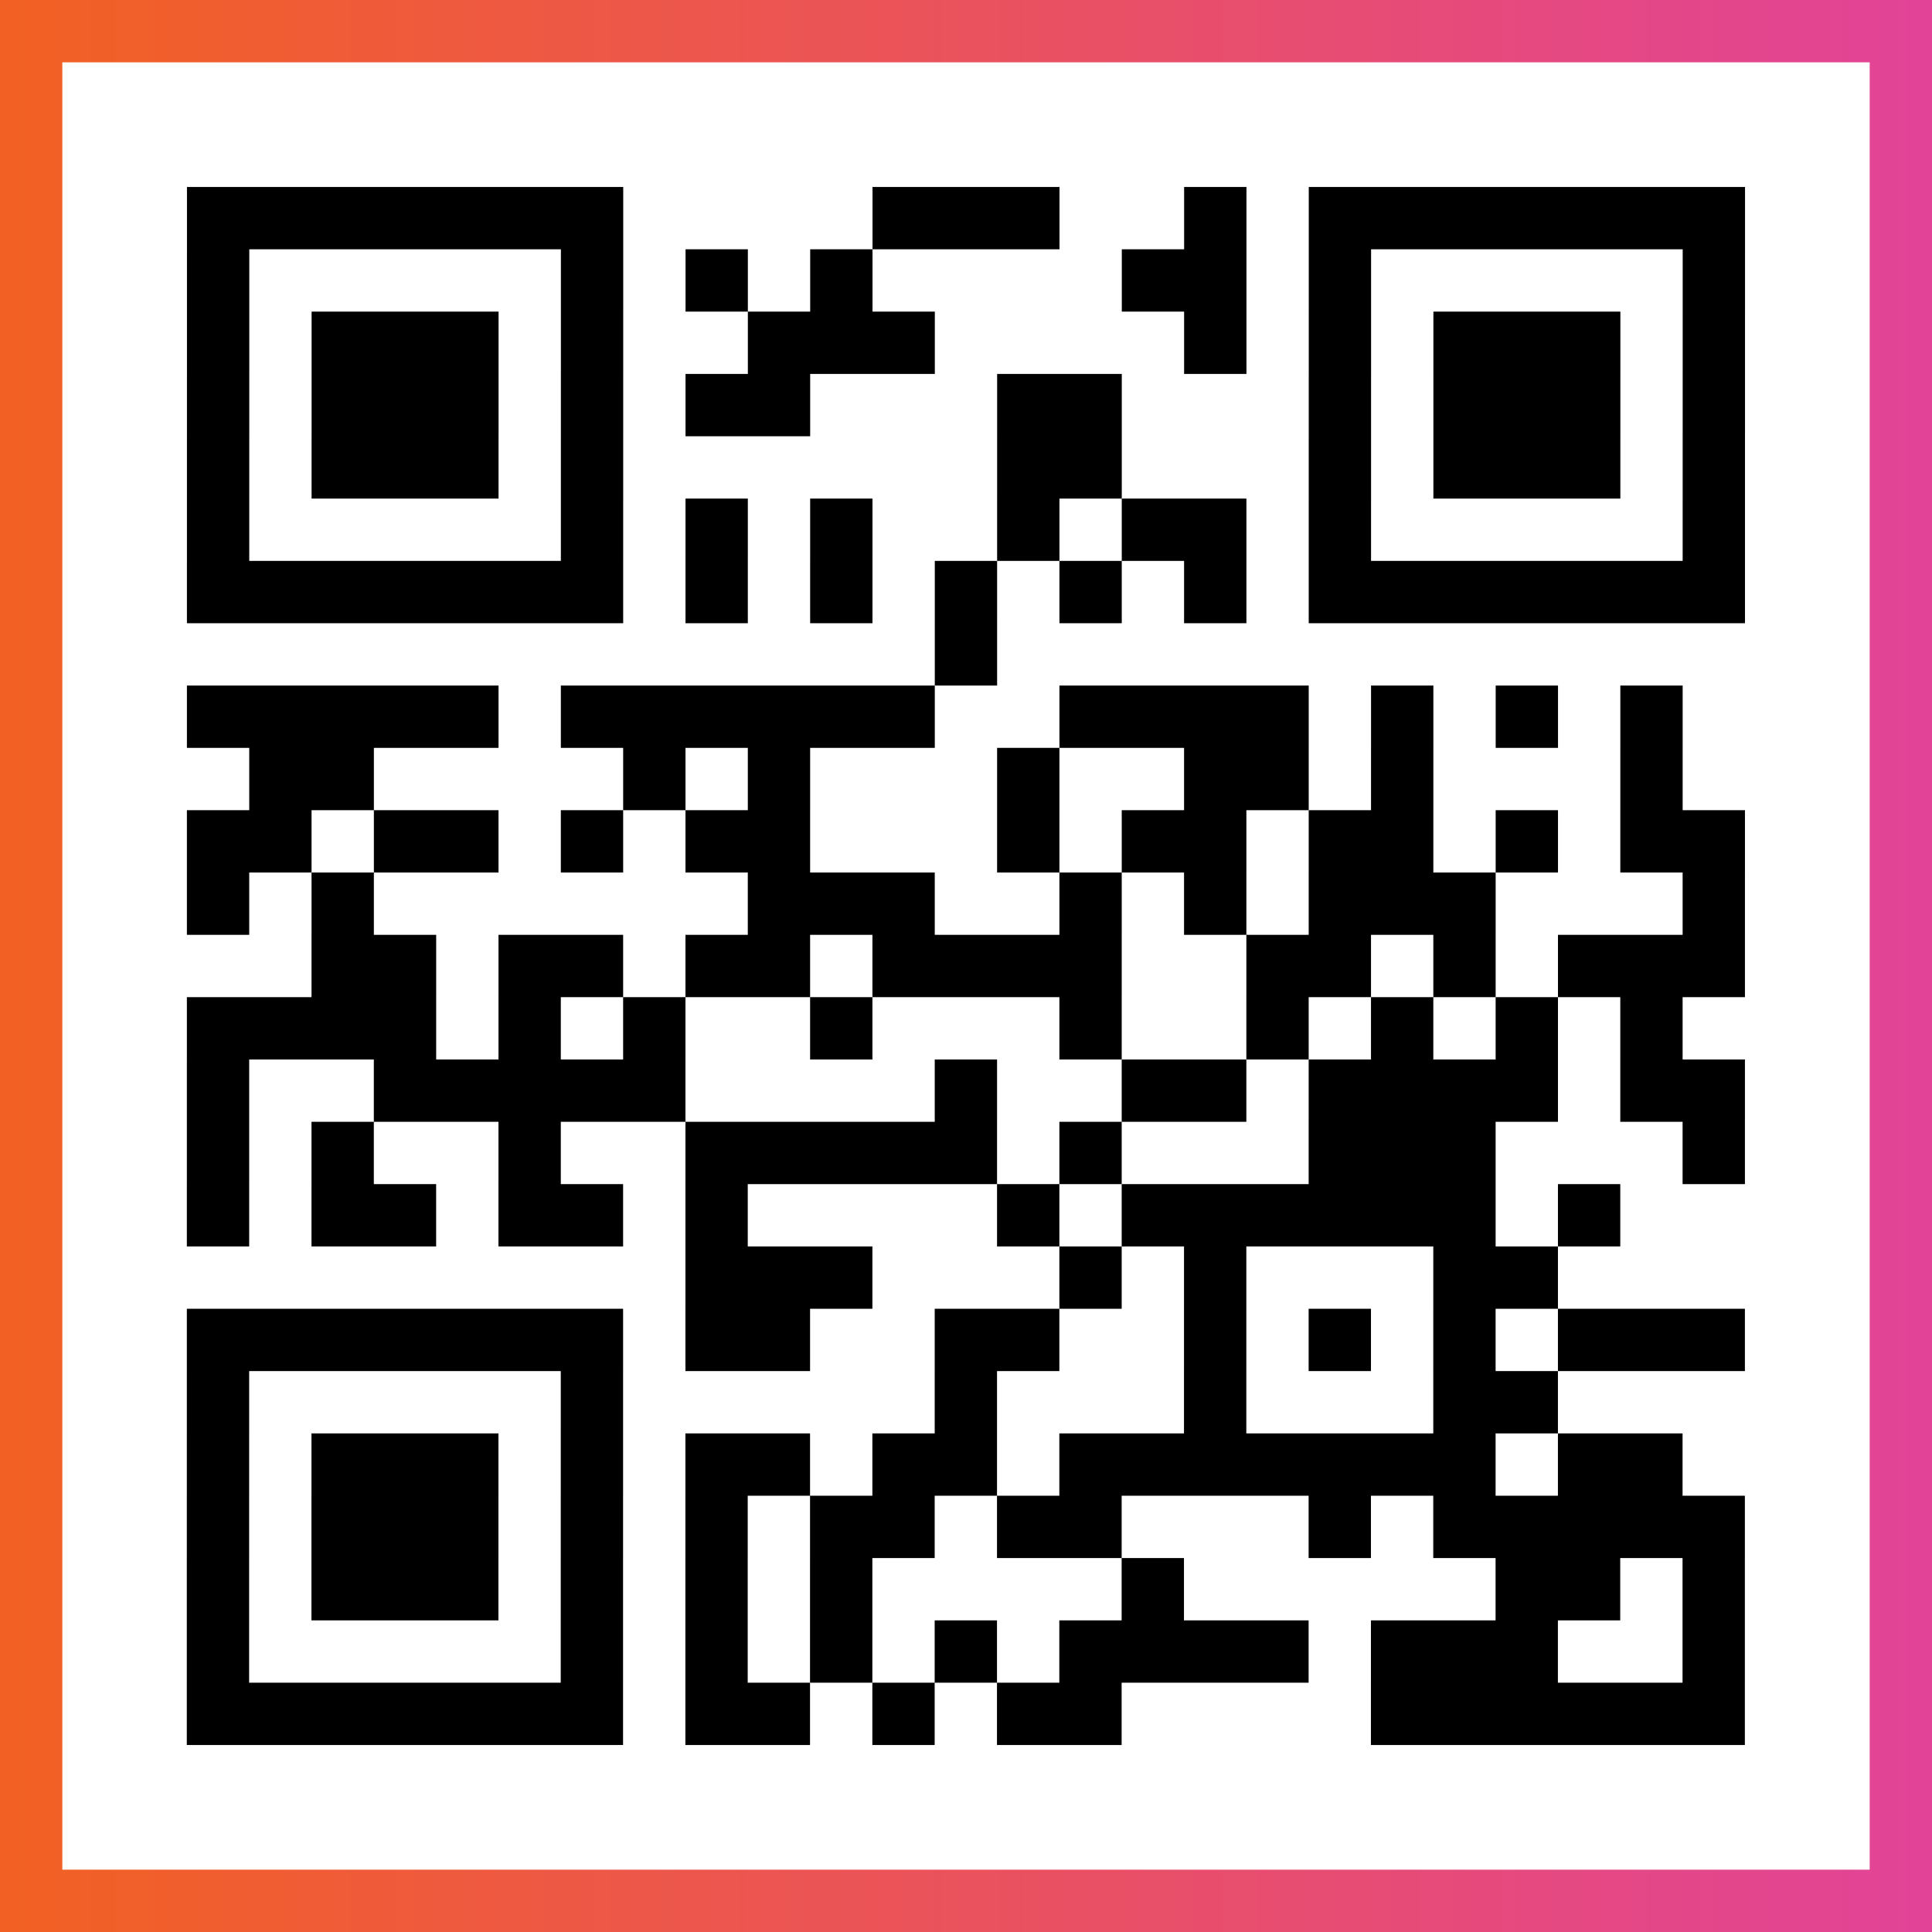
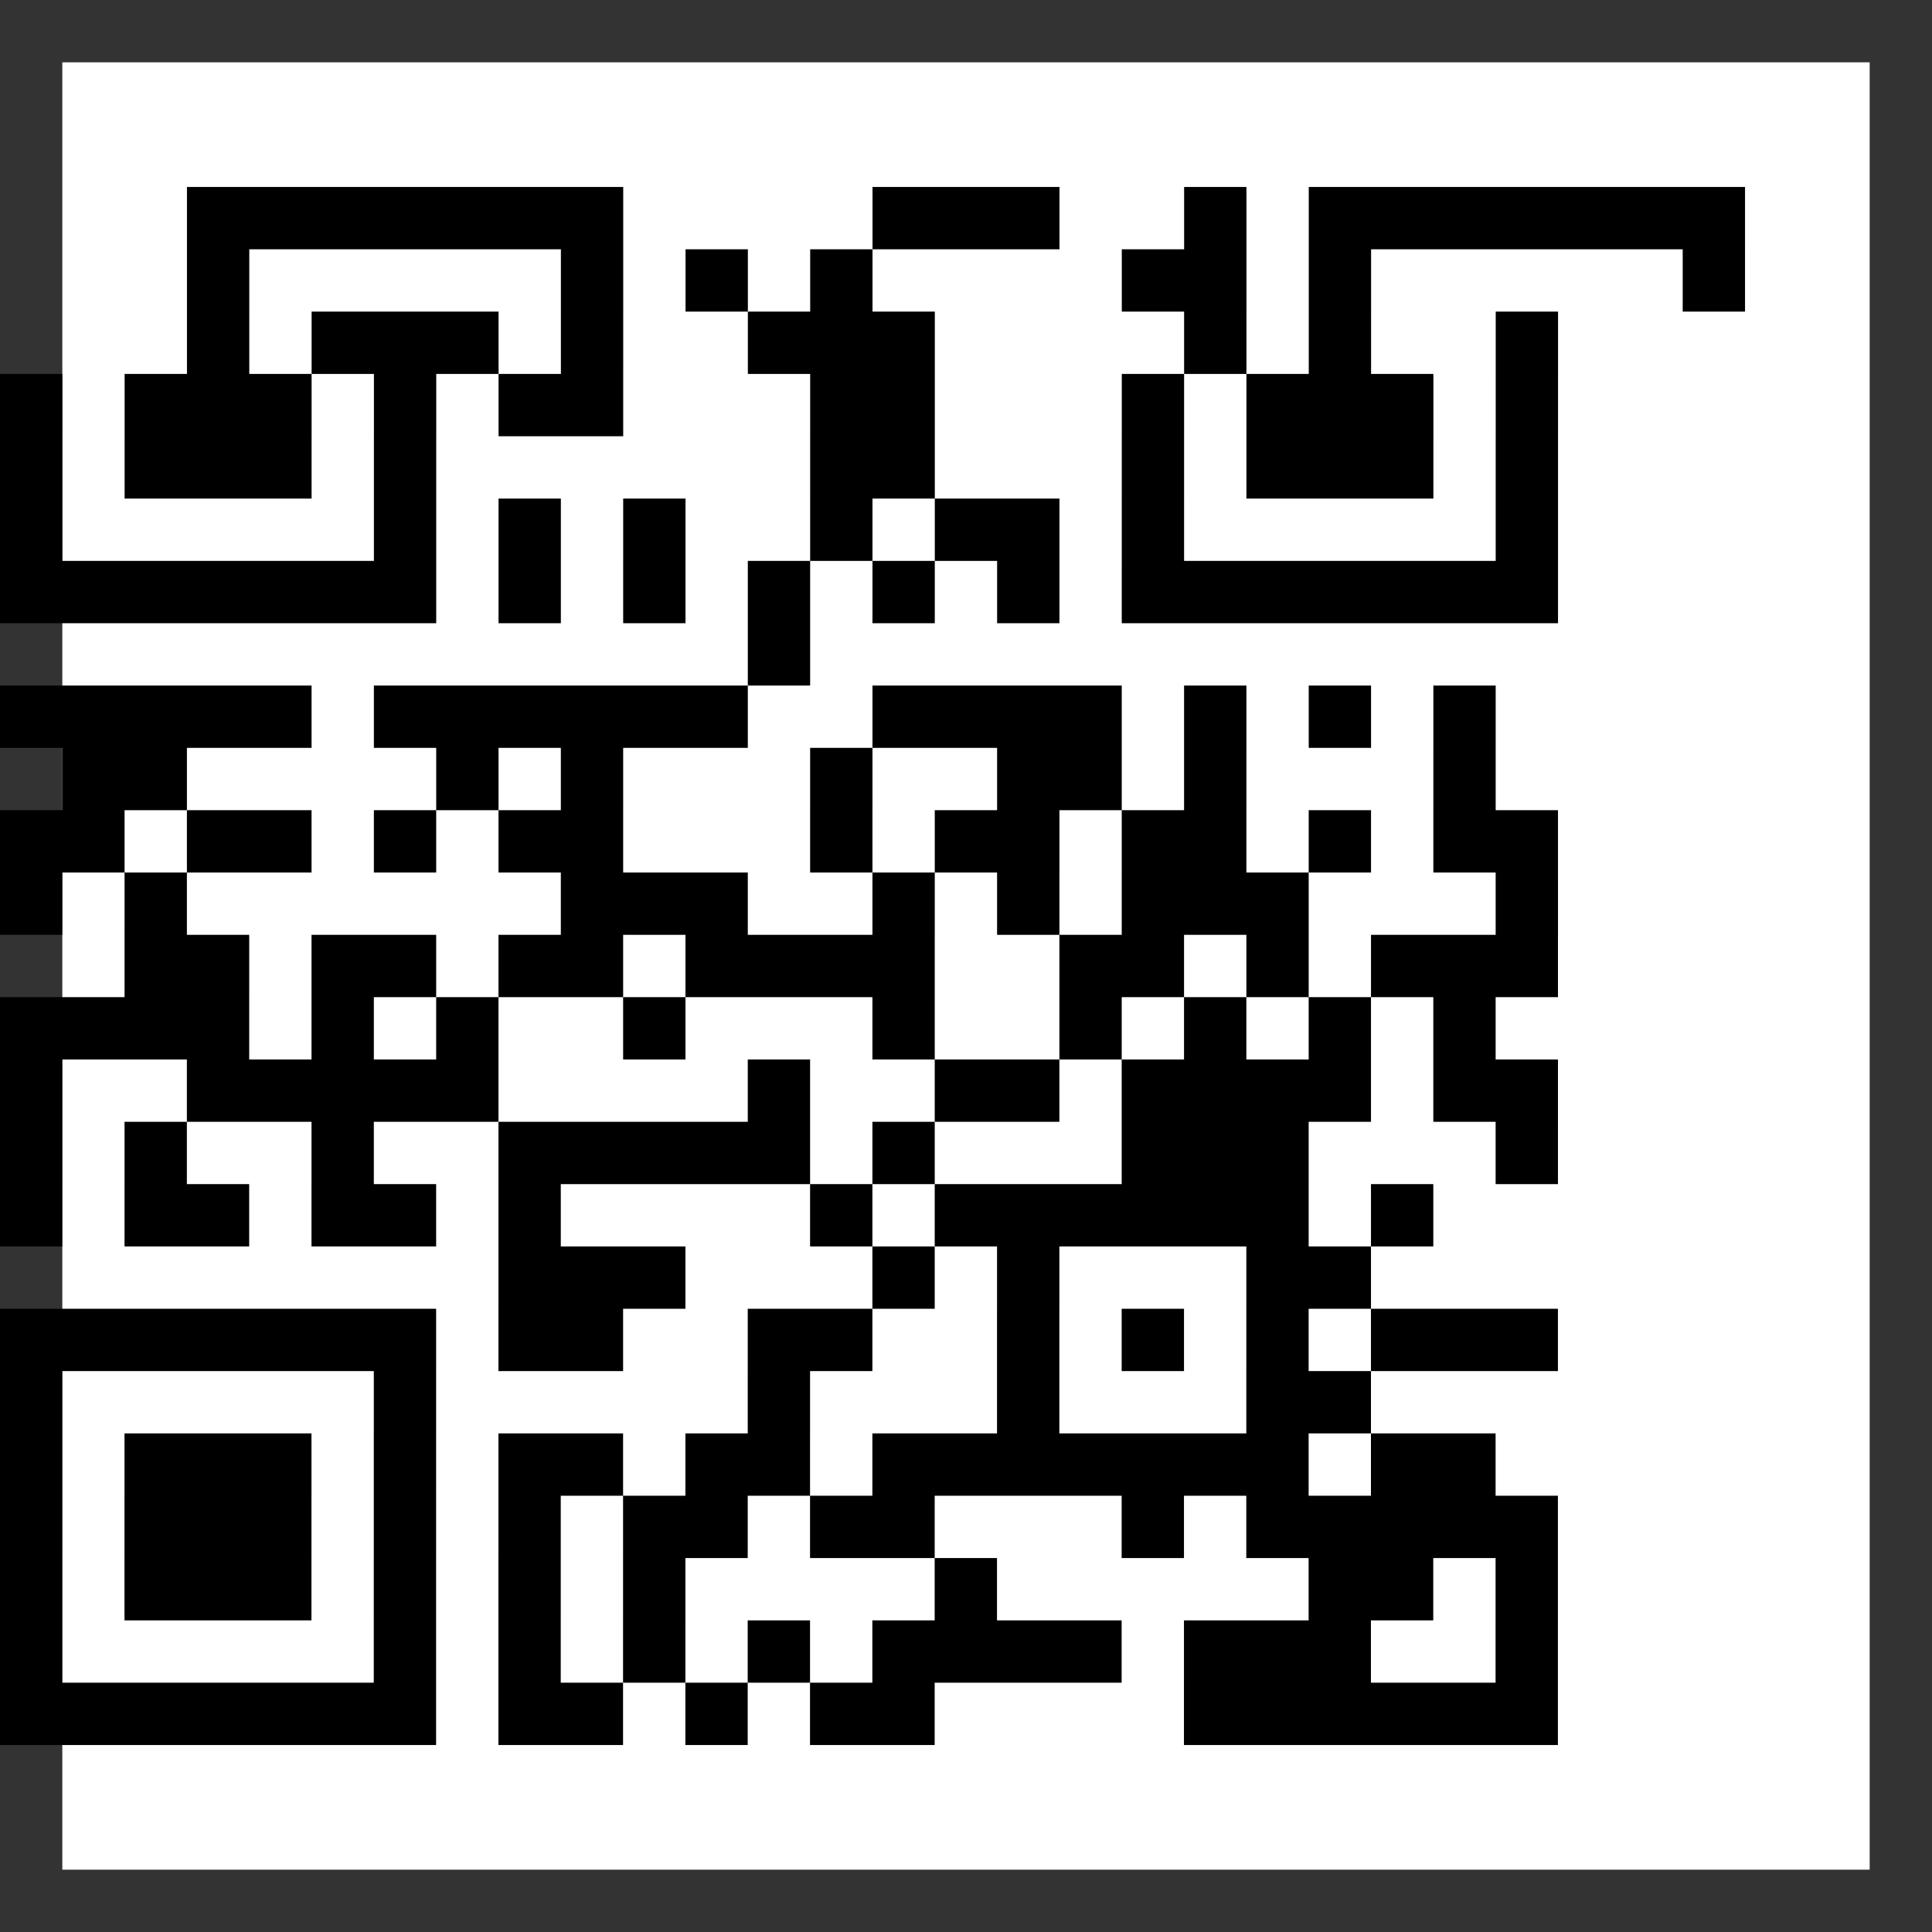
<svg xmlns="http://www.w3.org/2000/svg" viewBox="-1 -1 31 31" width="93" height="93">
  <rect x="-1" y="-1" width="31" height="31" fill="#333333" stroke="none" />
  <defs>
    <linearGradient id="primary">
      <stop class="start" offset="0%" stop-color="#f26122" />
      <stop class="stop" offset="100%" stop-color="#e24398" />
    </linearGradient>
  </defs>
-   <rect x="-1" y="-1" width="31" height="31" fill="url(#primary)" />
  <rect x="0" y="0" width="29" height="29" fill="#fff" />
-   <path stroke="#000" d="M2 2.5h7m4 0h3m2 0h1m1 0h7m-25 1h1m5 0h1m1 0h1m1 0h1m4 0h2m1 0h1m5 0h1m-25 1h1m1 0h3m1 0h1m2 0h3m4 0h1m1 0h1m1 0h3m1 0h1m-25 1h1m1 0h3m1 0h1m1 0h2m3 0h2m3 0h1m1 0h3m1 0h1m-25 1h1m1 0h3m1 0h1m6 0h2m3 0h1m1 0h3m1 0h1m-25 1h1m5 0h1m1 0h1m1 0h1m2 0h1m1 0h2m1 0h1m5 0h1m-25 1h7m1 0h1m1 0h1m1 0h1m1 0h1m1 0h1m1 0h7m-13 1h1m-13 1h5m1 0h6m2 0h4m1 0h1m1 0h1m1 0h1m-23 1h2m4 0h1m1 0h1m3 0h1m2 0h2m1 0h1m3 0h1m-24 1h2m1 0h2m1 0h1m1 0h2m3 0h1m1 0h2m1 0h2m1 0h1m1 0h2m-25 1h1m1 0h1m6 0h3m2 0h1m1 0h1m1 0h3m3 0h1m-23 1h2m1 0h2m1 0h2m1 0h4m2 0h2m1 0h1m1 0h3m-25 1h4m1 0h1m1 0h1m2 0h1m3 0h1m2 0h1m1 0h1m1 0h1m1 0h1m-24 1h1m2 0h5m4 0h1m2 0h2m1 0h4m1 0h2m-25 1h1m1 0h1m2 0h1m2 0h5m1 0h1m3 0h3m3 0h1m-25 1h1m1 0h2m1 0h2m1 0h1m4 0h1m1 0h6m1 0h1m-15 1h3m3 0h1m1 0h1m3 0h2m-22 1h7m1 0h2m2 0h2m2 0h1m1 0h1m1 0h1m1 0h3m-25 1h1m5 0h1m5 0h1m3 0h1m3 0h2m-22 1h1m1 0h3m1 0h1m1 0h2m1 0h2m1 0h7m1 0h2m-24 1h1m1 0h3m1 0h1m1 0h1m1 0h2m1 0h2m3 0h1m1 0h5m-25 1h1m1 0h3m1 0h1m1 0h1m1 0h1m4 0h1m5 0h2m1 0h1m-25 1h1m5 0h1m1 0h1m1 0h1m1 0h1m1 0h4m1 0h3m2 0h1m-25 1h7m1 0h2m1 0h1m1 0h2m4 0h6" />
+   <path stroke="#000" d="M2 2.5h7m4 0h3m2 0h1m1 0h7m-25 1h1m5 0h1m1 0h1m1 0h1m4 0h2m1 0h1m5 0h1m-25 1h1m1 0h3m1 0h1m2 0h3m4 0h1m1 0h1m1 0m1 0h1m-25 1h1m1 0h3m1 0h1m1 0h2m3 0h2m3 0h1m1 0h3m1 0h1m-25 1h1m1 0h3m1 0h1m6 0h2m3 0h1m1 0h3m1 0h1m-25 1h1m5 0h1m1 0h1m1 0h1m2 0h1m1 0h2m1 0h1m5 0h1m-25 1h7m1 0h1m1 0h1m1 0h1m1 0h1m1 0h1m1 0h7m-13 1h1m-13 1h5m1 0h6m2 0h4m1 0h1m1 0h1m1 0h1m-23 1h2m4 0h1m1 0h1m3 0h1m2 0h2m1 0h1m3 0h1m-24 1h2m1 0h2m1 0h1m1 0h2m3 0h1m1 0h2m1 0h2m1 0h1m1 0h2m-25 1h1m1 0h1m6 0h3m2 0h1m1 0h1m1 0h3m3 0h1m-23 1h2m1 0h2m1 0h2m1 0h4m2 0h2m1 0h1m1 0h3m-25 1h4m1 0h1m1 0h1m2 0h1m3 0h1m2 0h1m1 0h1m1 0h1m1 0h1m-24 1h1m2 0h5m4 0h1m2 0h2m1 0h4m1 0h2m-25 1h1m1 0h1m2 0h1m2 0h5m1 0h1m3 0h3m3 0h1m-25 1h1m1 0h2m1 0h2m1 0h1m4 0h1m1 0h6m1 0h1m-15 1h3m3 0h1m1 0h1m3 0h2m-22 1h7m1 0h2m2 0h2m2 0h1m1 0h1m1 0h1m1 0h3m-25 1h1m5 0h1m5 0h1m3 0h1m3 0h2m-22 1h1m1 0h3m1 0h1m1 0h2m1 0h2m1 0h7m1 0h2m-24 1h1m1 0h3m1 0h1m1 0h1m1 0h2m1 0h2m3 0h1m1 0h5m-25 1h1m1 0h3m1 0h1m1 0h1m1 0h1m4 0h1m5 0h2m1 0h1m-25 1h1m5 0h1m1 0h1m1 0h1m1 0h1m1 0h4m1 0h3m2 0h1m-25 1h7m1 0h2m1 0h1m1 0h2m4 0h6" />
</svg>